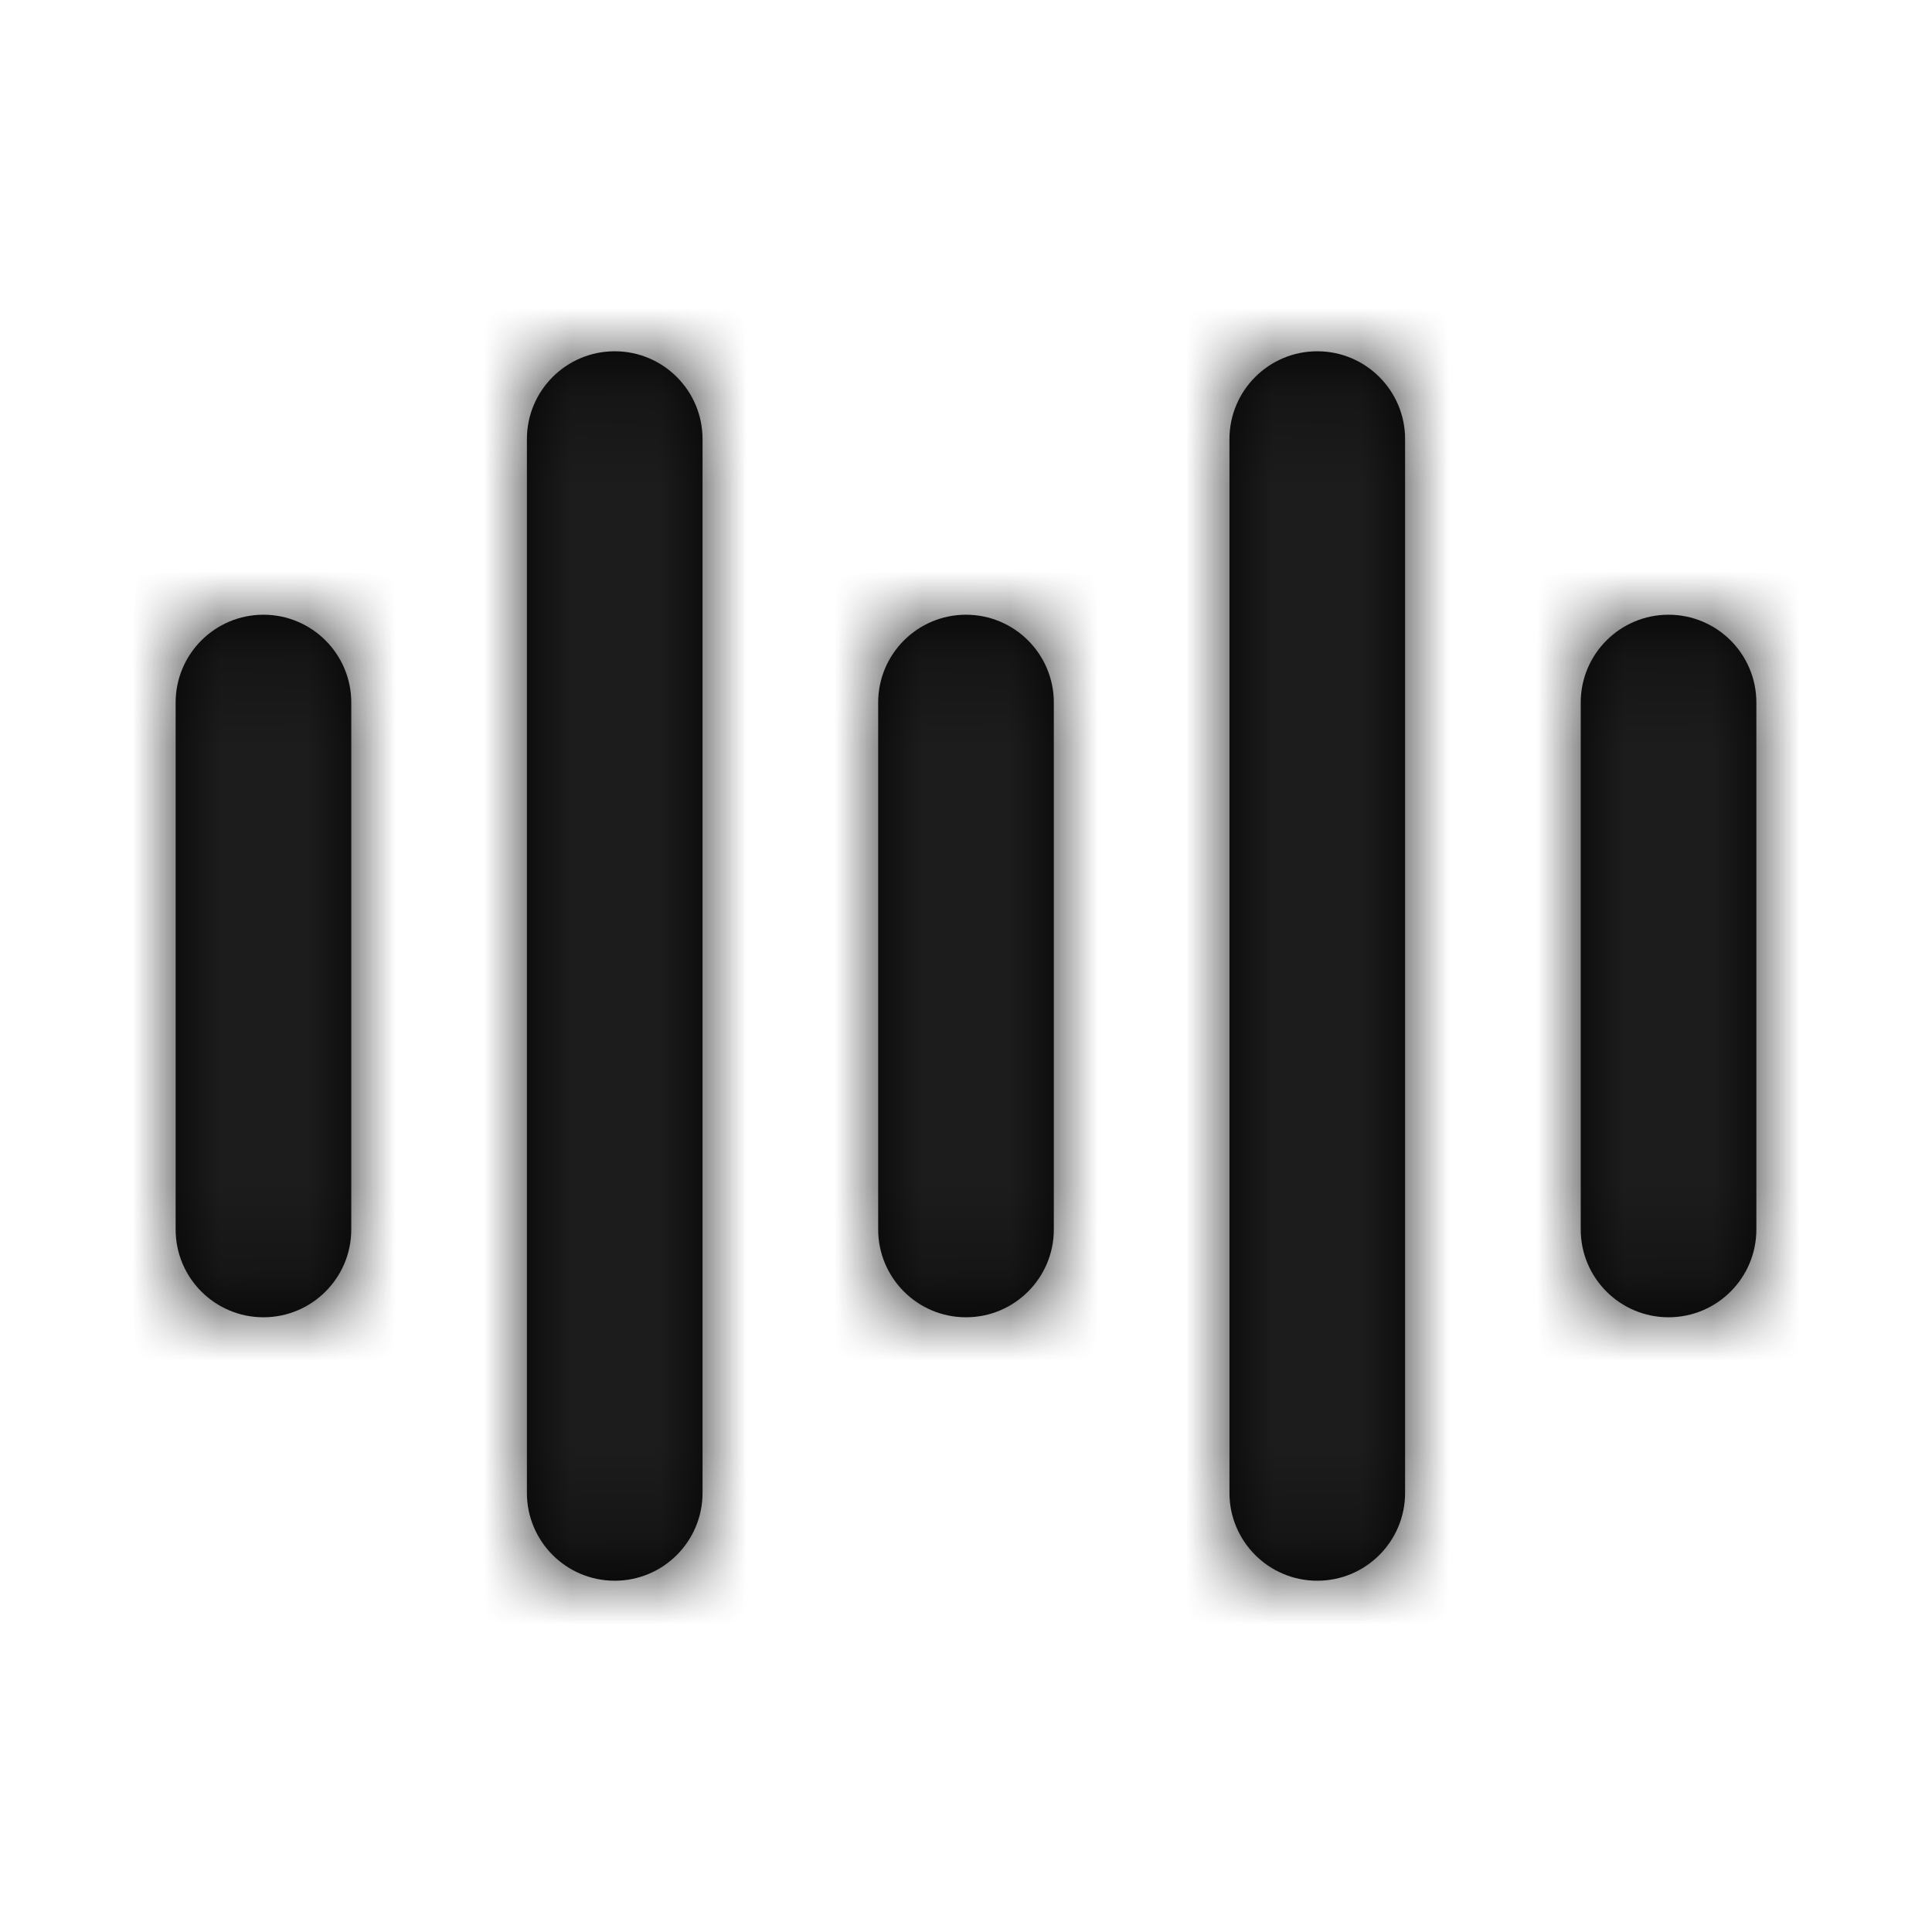
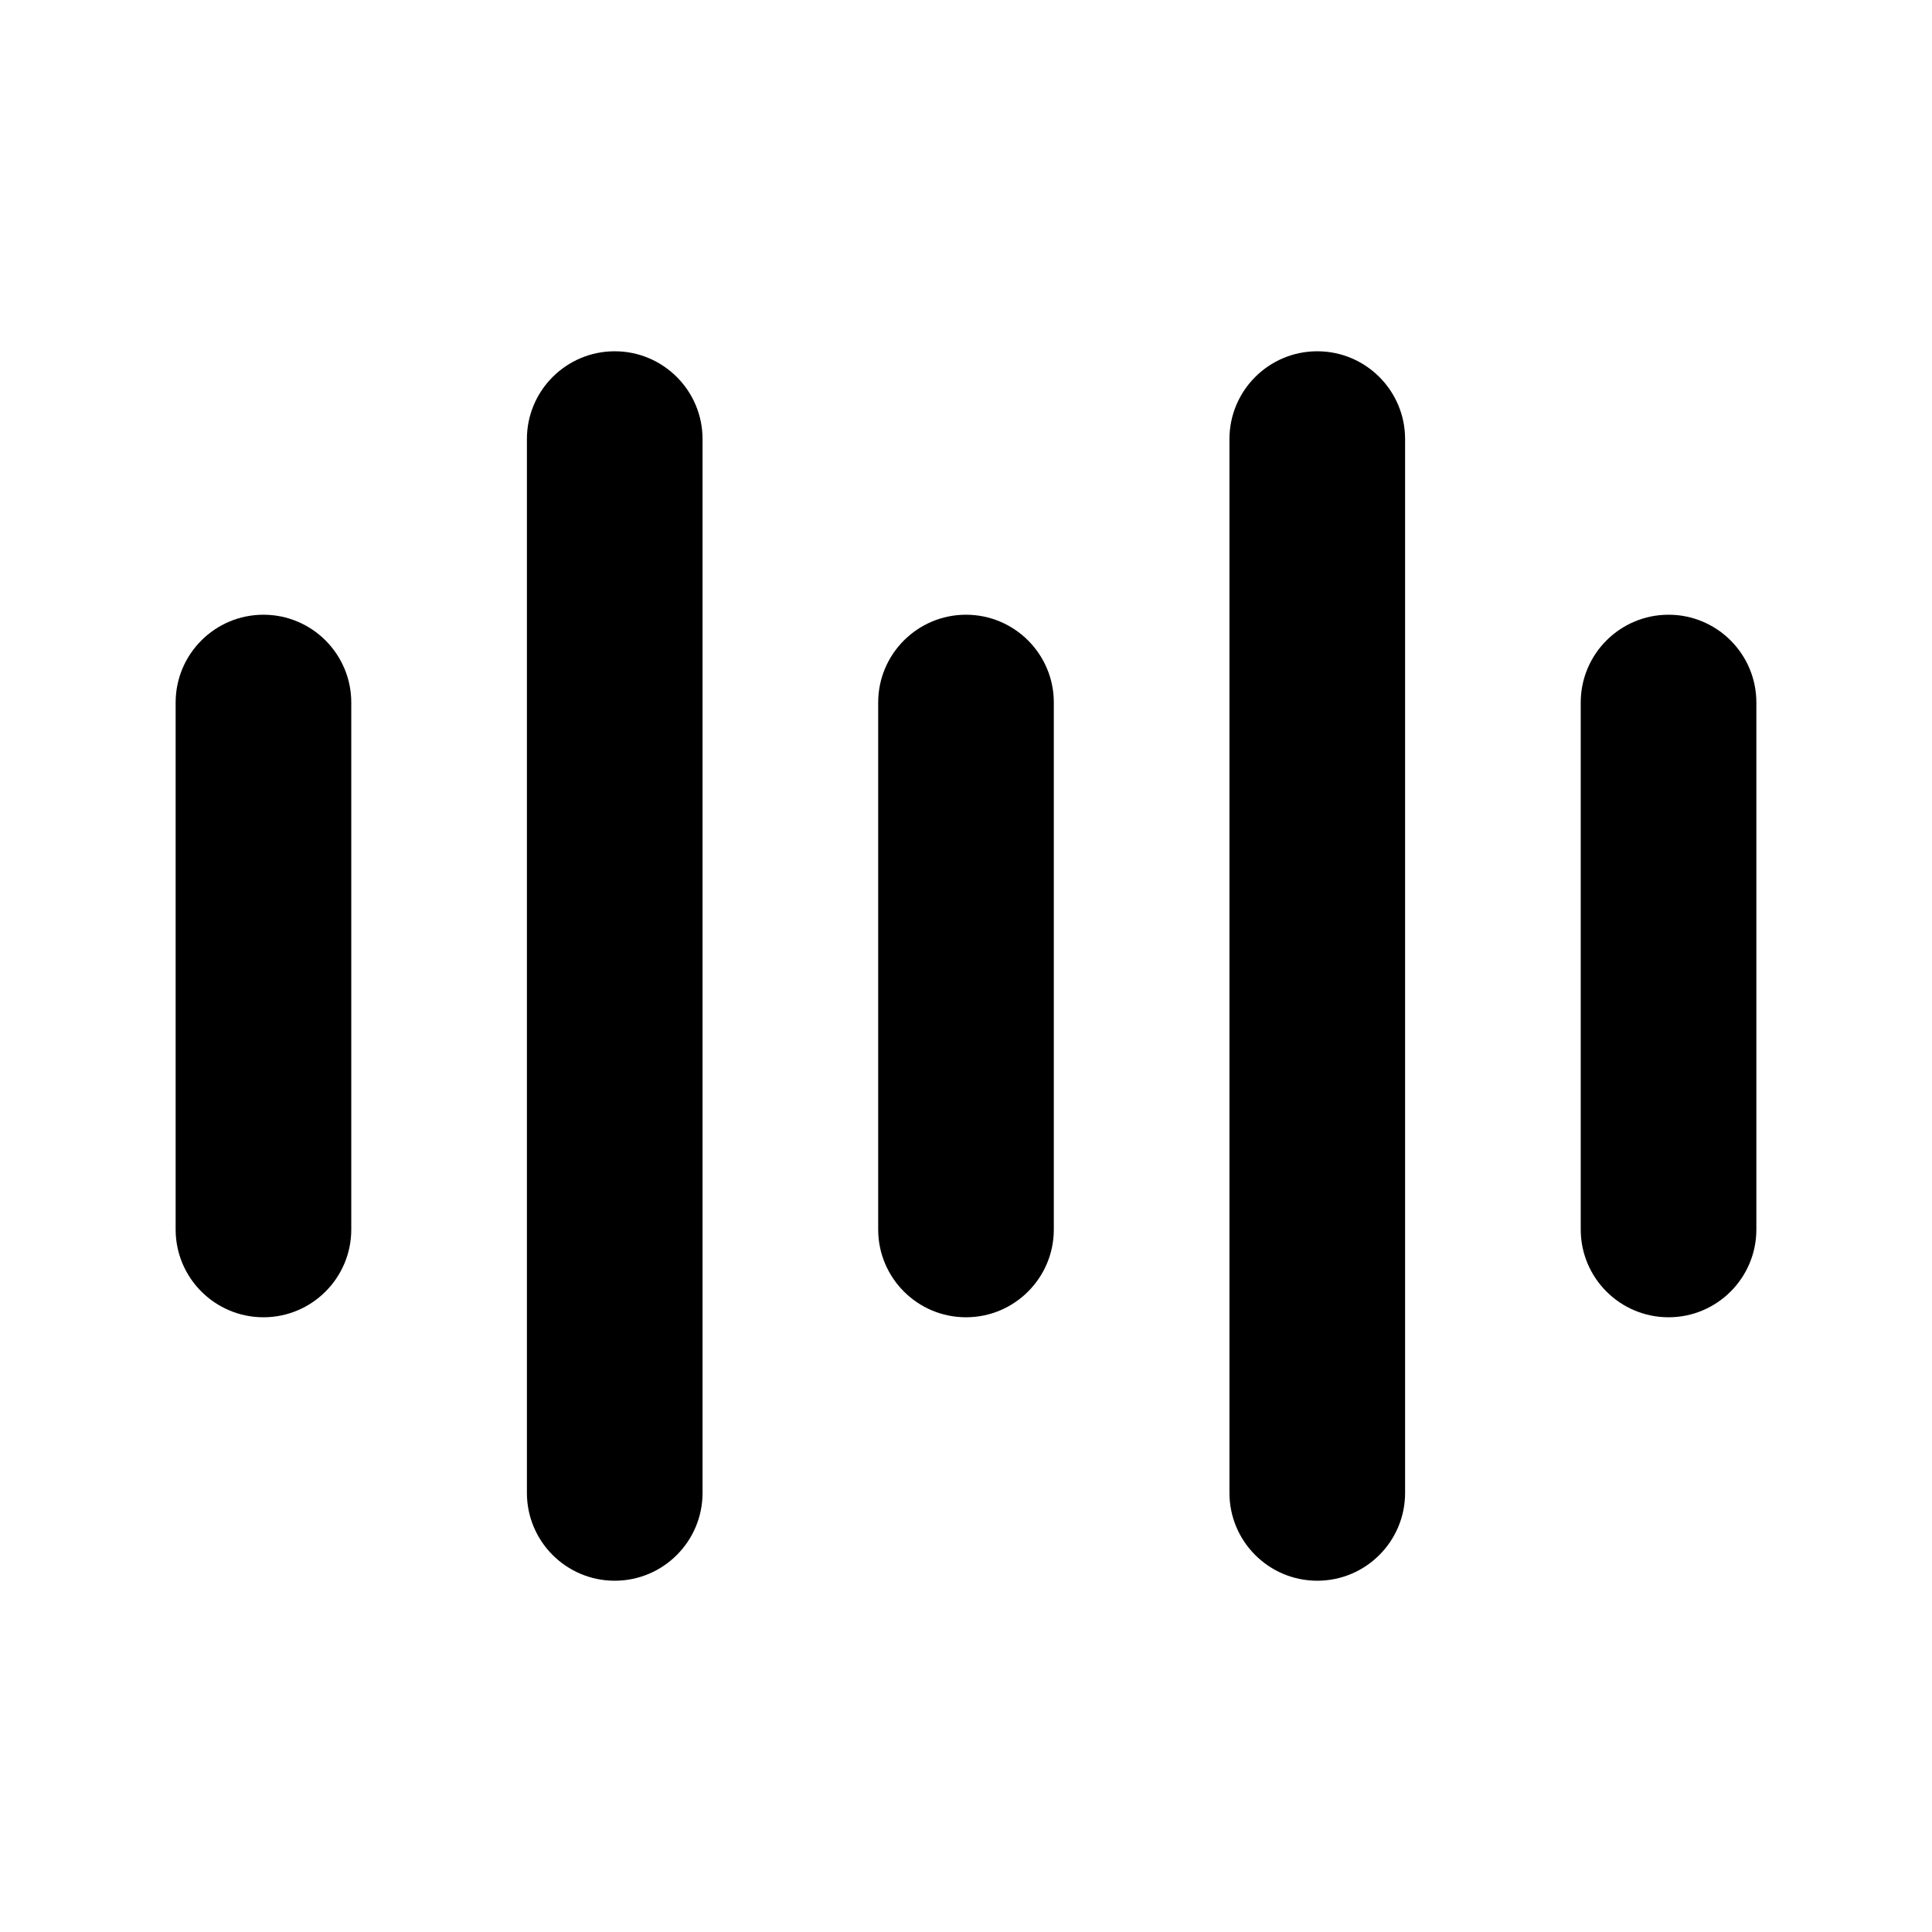
<svg xmlns="http://www.w3.org/2000/svg" xmlns:xlink="http://www.w3.org/1999/xlink" width="22px" height="22px" viewBox="0 0 22 22" version="1.1">
  <title> Icons / Basic / Sound</title>
  <desc>Created with Sketch.</desc>
  <defs>
-     <path d="M7,4 C7.552,4 8,4.448 8,5 L8,17 C8,17.552 7.552,18 7,18 C6.448,18 6,17.552 6,17 L6,5 C6,4.448 6.448,4 7,4 Z M3,7 C3.552,7 4,7.448 4,8 L4,14 C4,14.552 3.552,15 3,15 C2.448,15 2,14.552 2,14 L2,8 C2,7.448 2.448,7 3,7 Z M11,7 C11.552,7 12,7.448 12,8 L12,14 C12,14.552 11.552,15 11,15 C10.448,15 10,14.552 10,14 L10,8 C10,7.448 10.448,7 11,7 Z M20,8 C20,7.448 19.552,7 19,7 C18.448,7 18,7.448 18,8 L18,14 C18,14.552 18.448,15 19,15 C19.552,15 20,14.552 20,14 L20,8 Z M16,5 C16,4.448 15.552,4 15,4 C14.448,4 14,4.448 14,5 L14,17 C14,17.552 14.448,18 15,18 C15.552,18 16,17.552 16,17 L16,5 Z" id="path-1" />
+     <path d="M7,4 C7.552,4 8,4.448 8,5 L8,17 C8,17.552 7.552,18 7,18 C6.448,18 6,17.552 6,17 L6,5 C6,4.448 6.448,4 7,4 Z M3,7 C3.552,7 4,7.448 4,8 L4,14 C4,14.552 3.552,15 3,15 C2.448,15 2,14.552 2,14 L2,8 C2,7.448 2.448,7 3,7 Z M11,7 C11.552,7 12,7.448 12,8 L12,14 C12,14.552 11.552,15 11,15 C10.448,15 10,14.552 10,14 L10,8 C10,7.448 10.448,7 11,7 Z M20,8 C20,7.448 19.552,7 19,7 C18.448,7 18,7.448 18,8 L18,14 C18,14.552 18.448,15 19,15 C19.552,15 20,14.552 20,14 L20,8 Z M16,5 C16,4.448 15.552,4 15,4 C14.448,4 14,4.448 14,5 L14,17 C14,17.552 14.448,18 15,18 C15.552,18 16,17.552 16,17 L16,5 " id="path-1" />
  </defs>
  <g id="-Icons-/-Basic-/-Sound" stroke="none" stroke-width="1" fill="none" fill-rule="evenodd">
    <mask id="mask-2" fill="white">
      <use xlink:href="#path-1" />
    </mask>
    <use id="Shape" fill="#000000" xlink:href="#path-1" />
    <g id=".misc-/-Fill-/-Black" mask="url(#mask-2)" fill="#1C1C1C">
-       <rect id="Rectangle" x="0" y="0" width="22" height="22" />
-     </g>
+       </g>
  </g>
</svg>